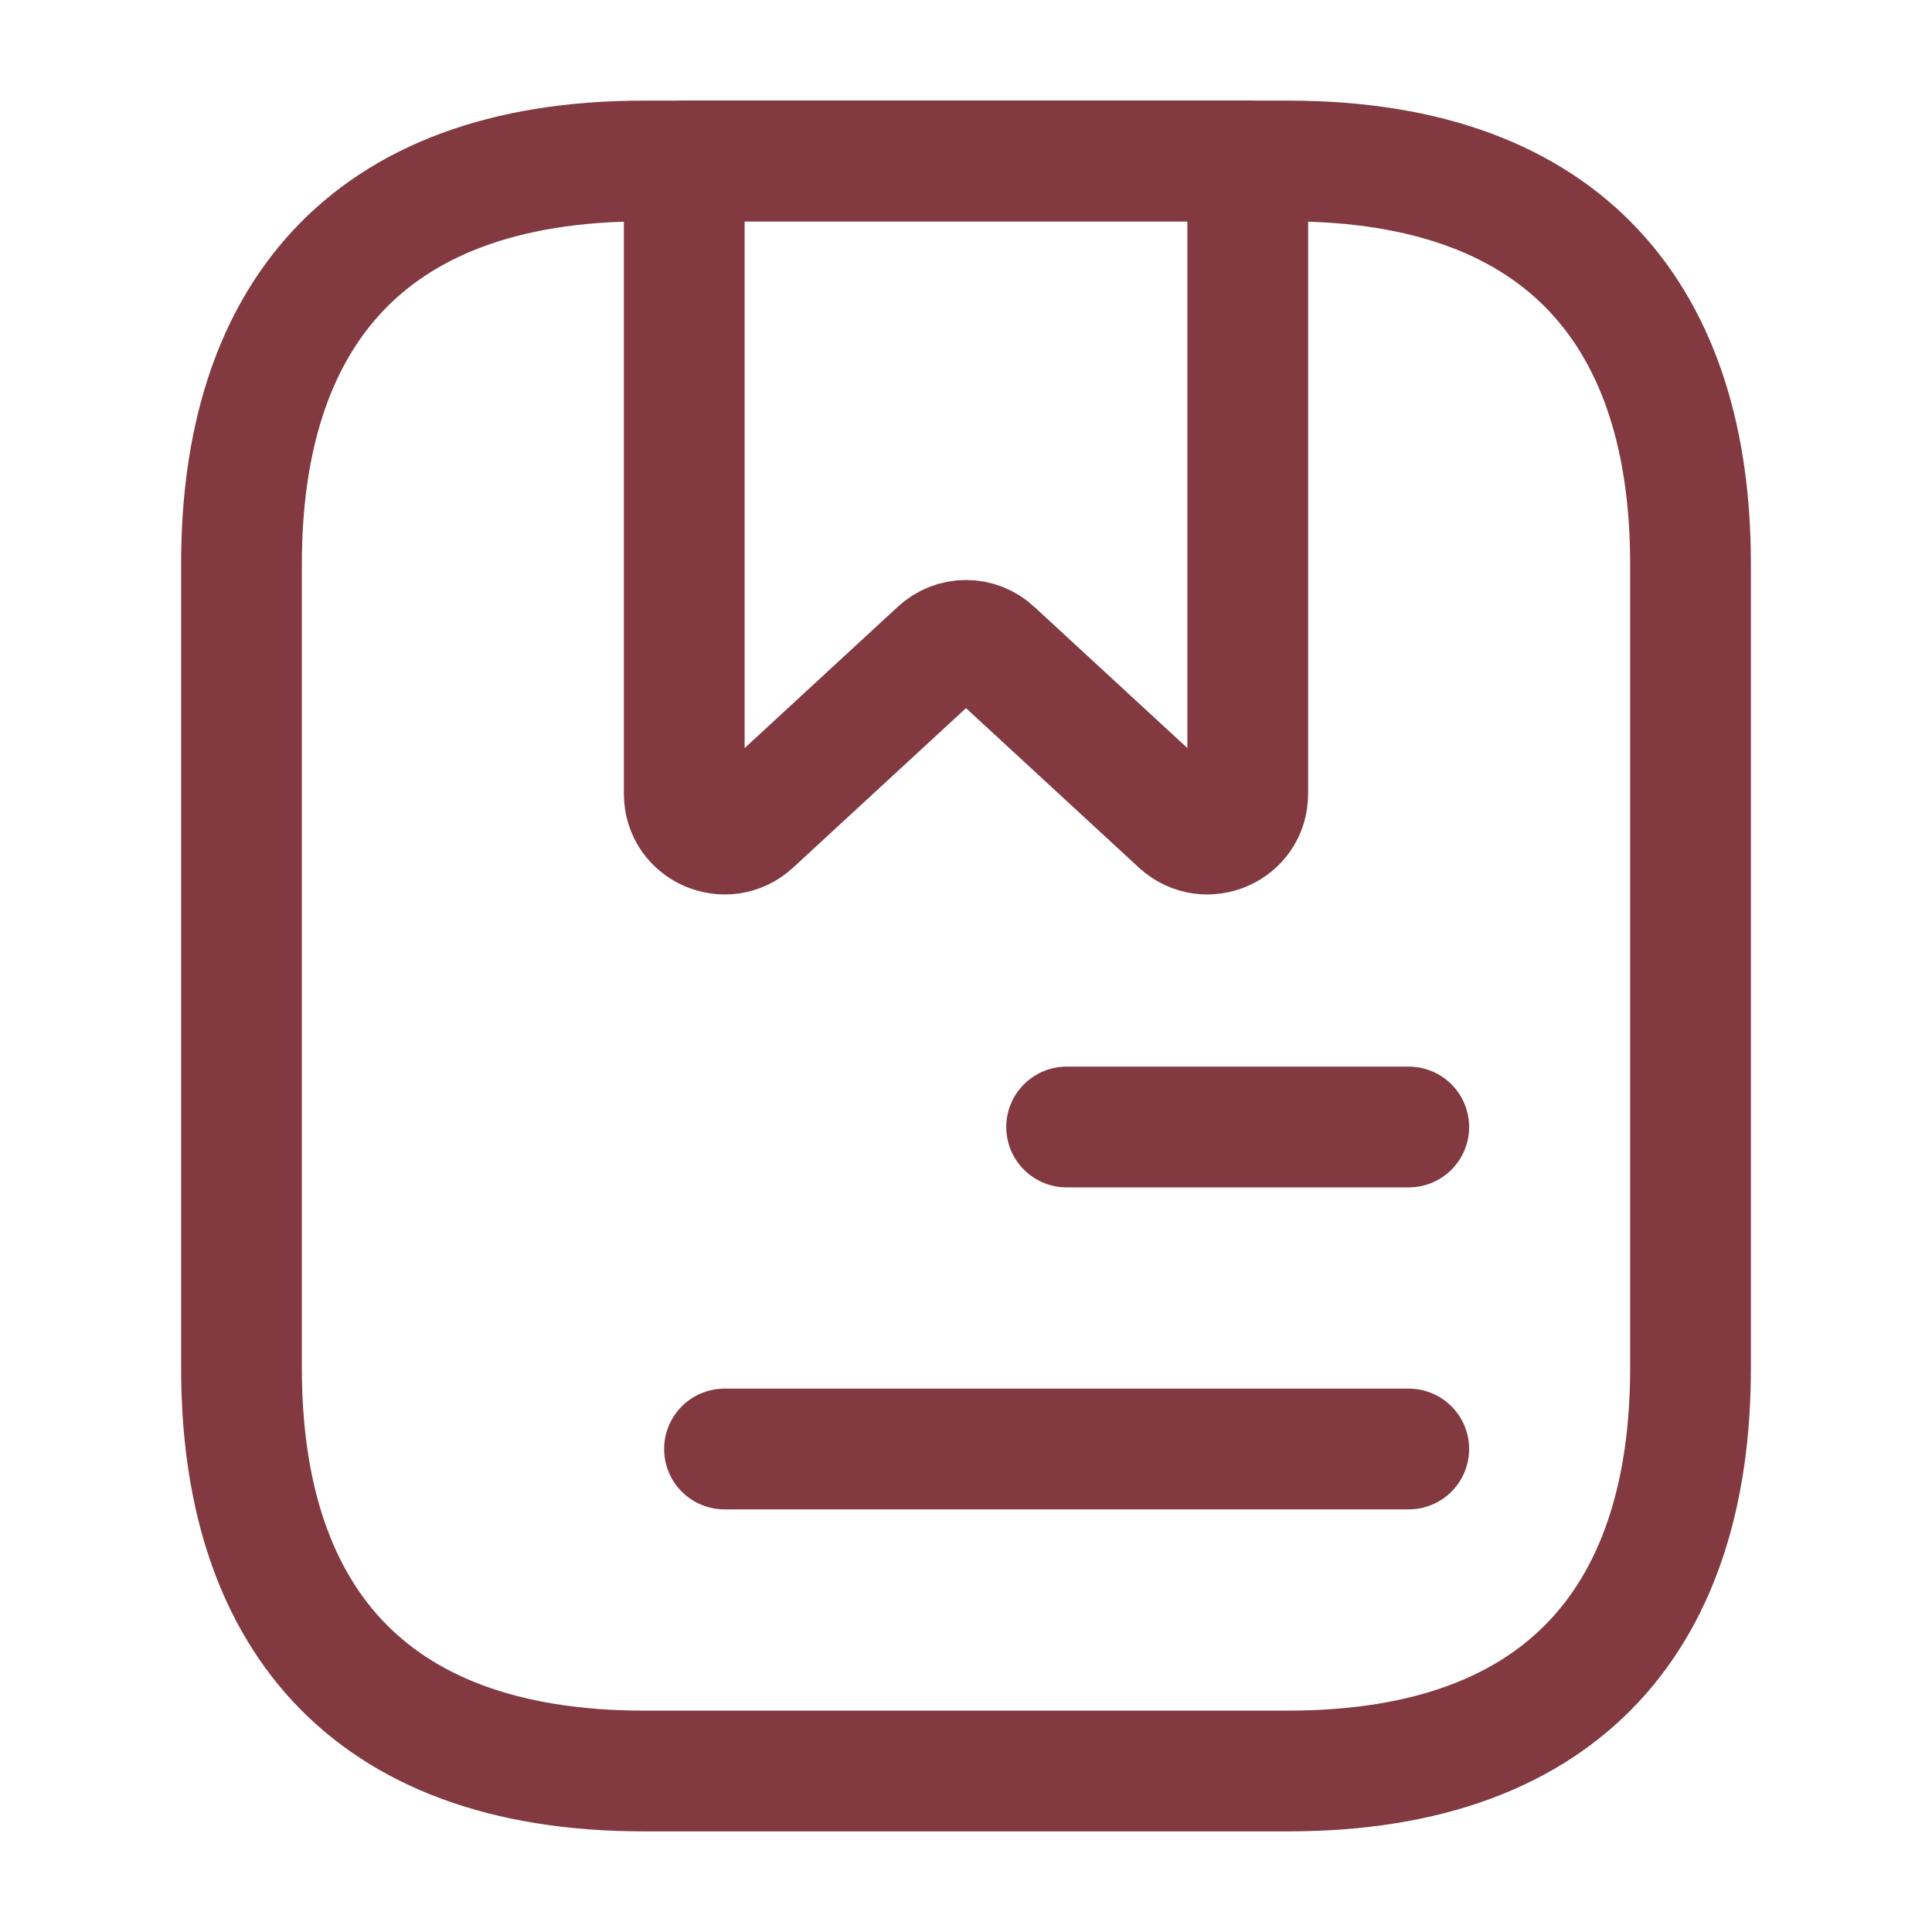
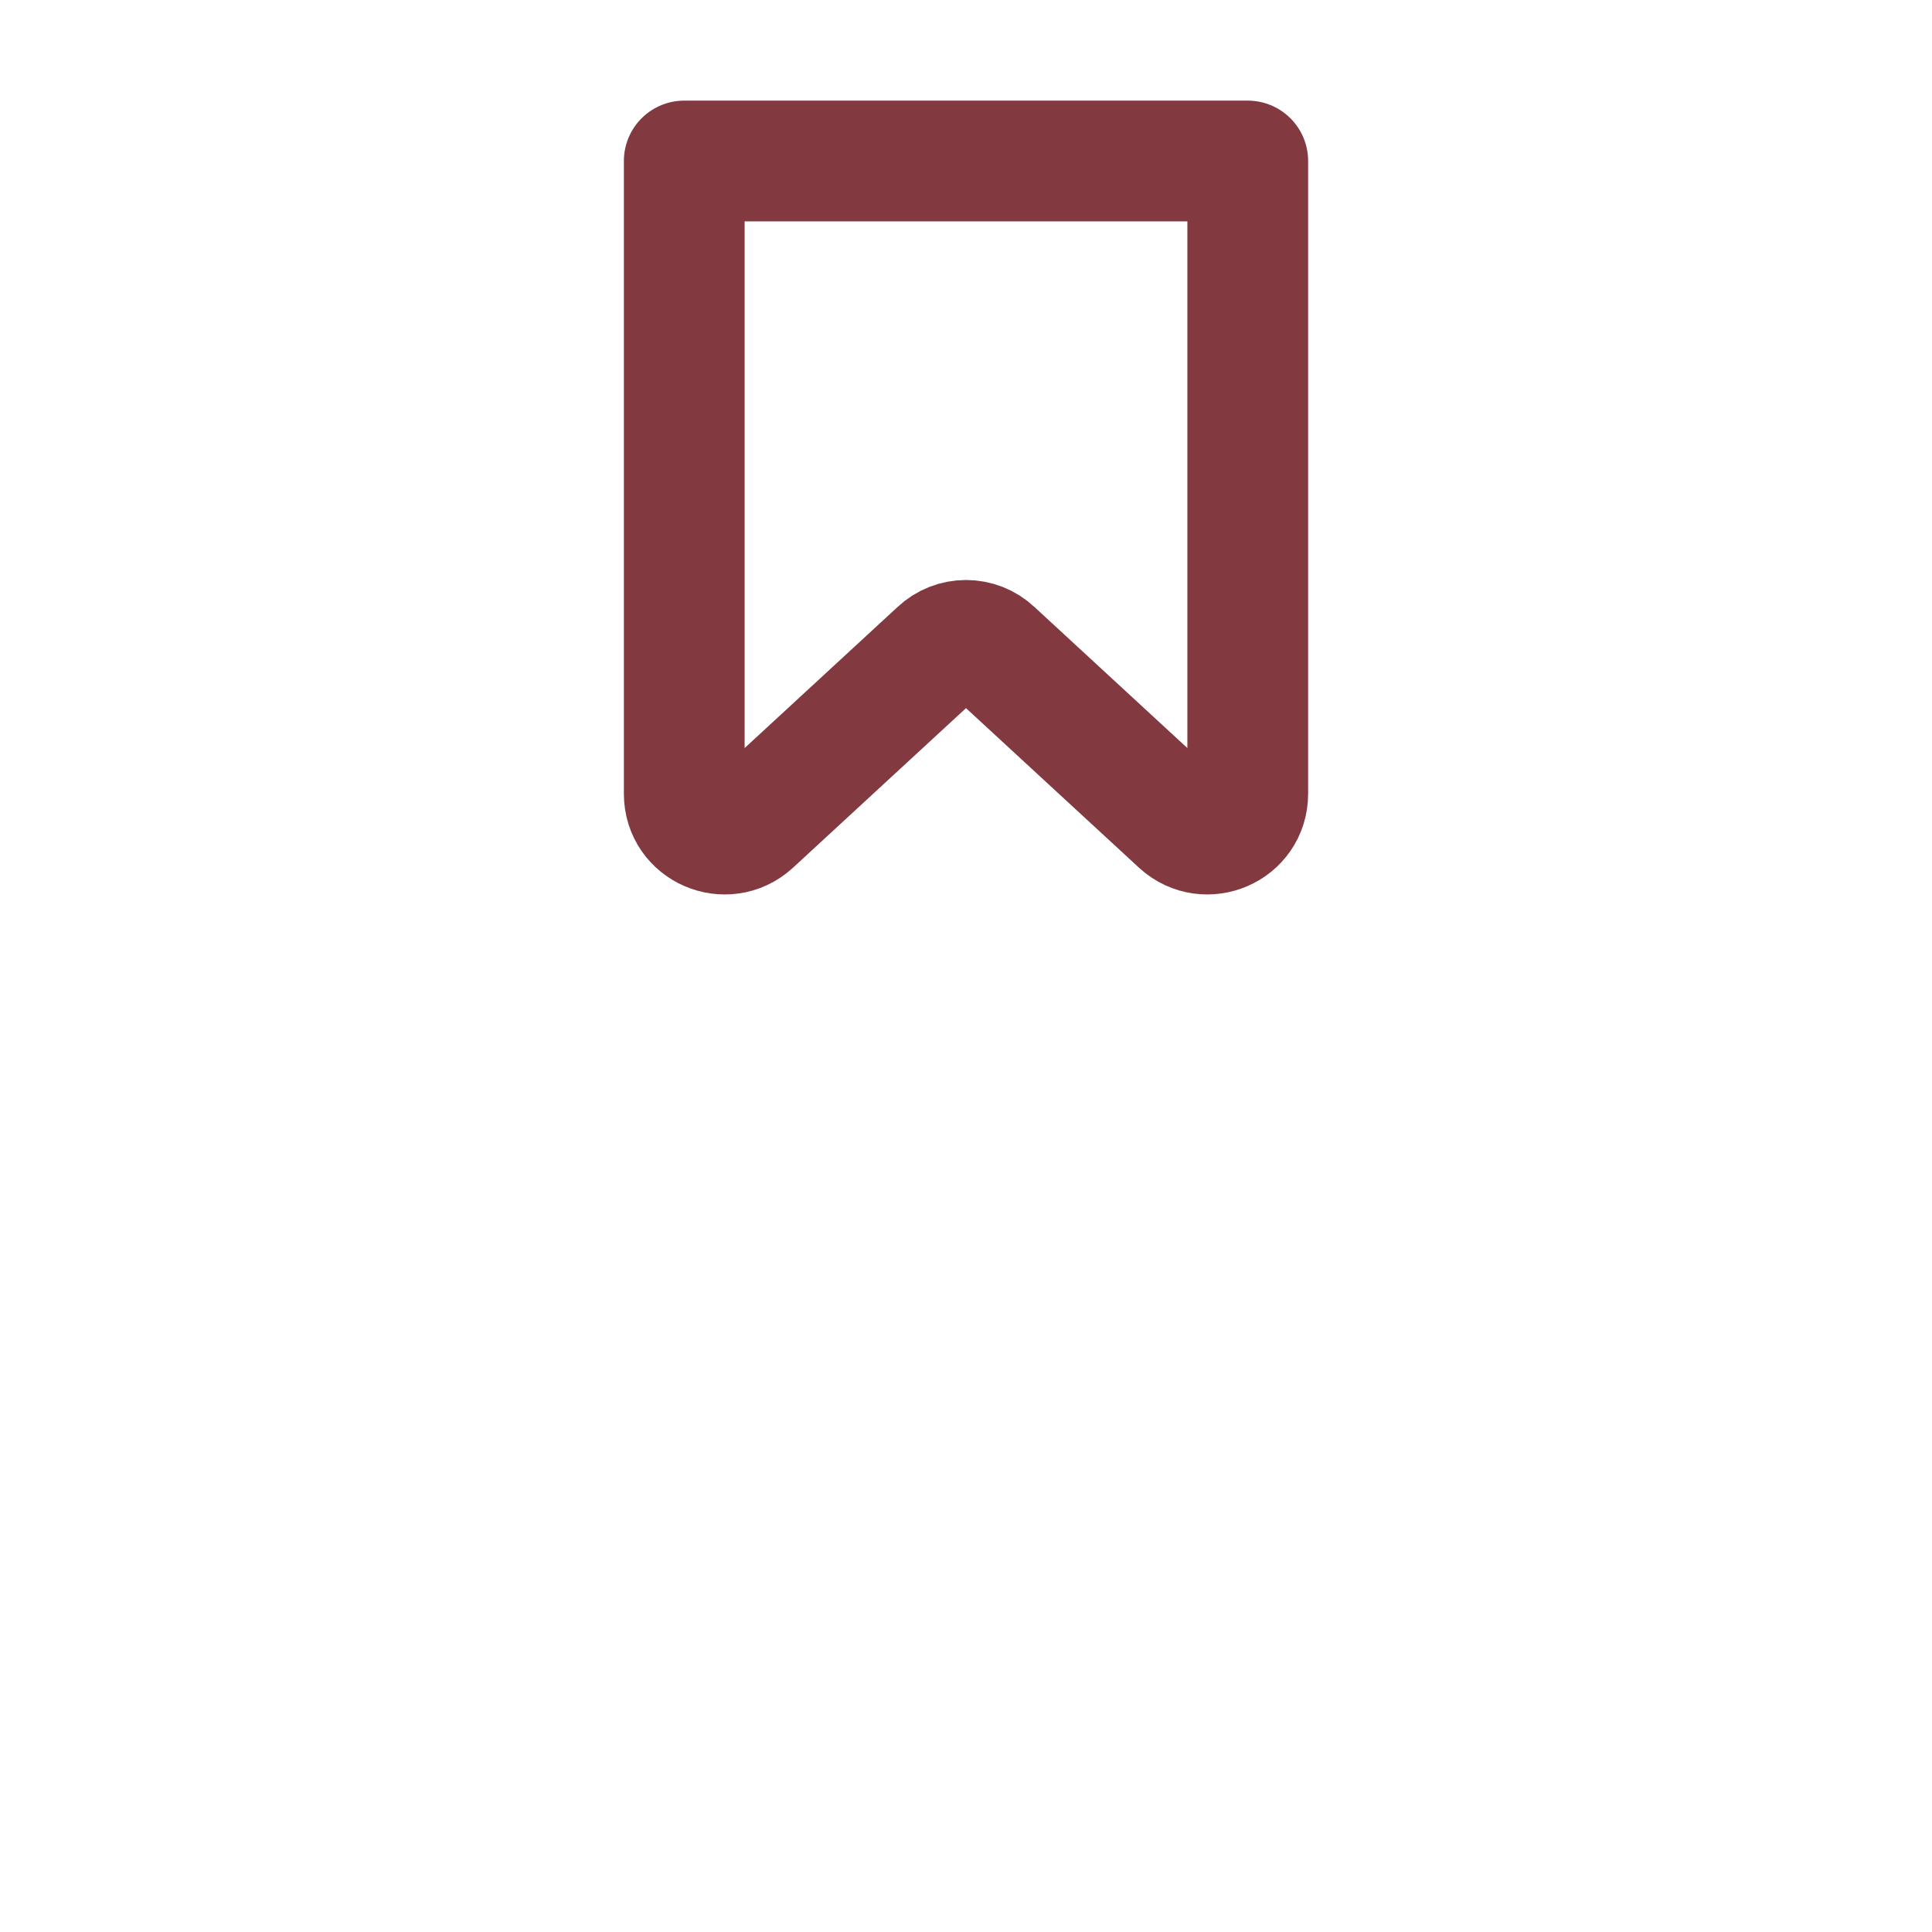
<svg xmlns="http://www.w3.org/2000/svg" width="800px" height="800px" viewBox="0 0 24 24" fill="none" stroke="#823940">
  <g id="SVGRepo_bgCarrier" stroke-width="0" />
  <g id="SVGRepo_tracerCarrier" stroke-linecap="round" stroke-linejoin="round" />
  <g id="SVGRepo_iconCarrier">
-     <path d="M21 7V17C21 20 19.5 22 16 22H8C4.5 22 3 20 3 17V7C3 4 4.5 2 8 2H16C19.5 2 21 4 21 7Z" stroke="#823940" stroke-width="1.5" stroke-miterlimit="10" stroke-linecap="round" stroke-linejoin="round" />
    <path d="M15.5 2V9.86C15.5 10.3 14.98 10.52 14.66 10.23L12.34 8.09C12.15 7.91 11.85 7.91 11.66 8.09L9.34 10.23C9.02 10.52 8.5 10.3 8.5 9.86V2H15.5Z" stroke="#823940" stroke-width="1.5" stroke-miterlimit="10" stroke-linecap="round" stroke-linejoin="round" />
-     <path d="M13.25 14H17.5" stroke="#823940" stroke-width="1.5" stroke-miterlimit="10" stroke-linecap="round" stroke-linejoin="round" />
-     <path d="M9 18H17.5" stroke="#823940" stroke-width="1.5" stroke-miterlimit="10" stroke-linecap="round" stroke-linejoin="round" />
  </g>
</svg>